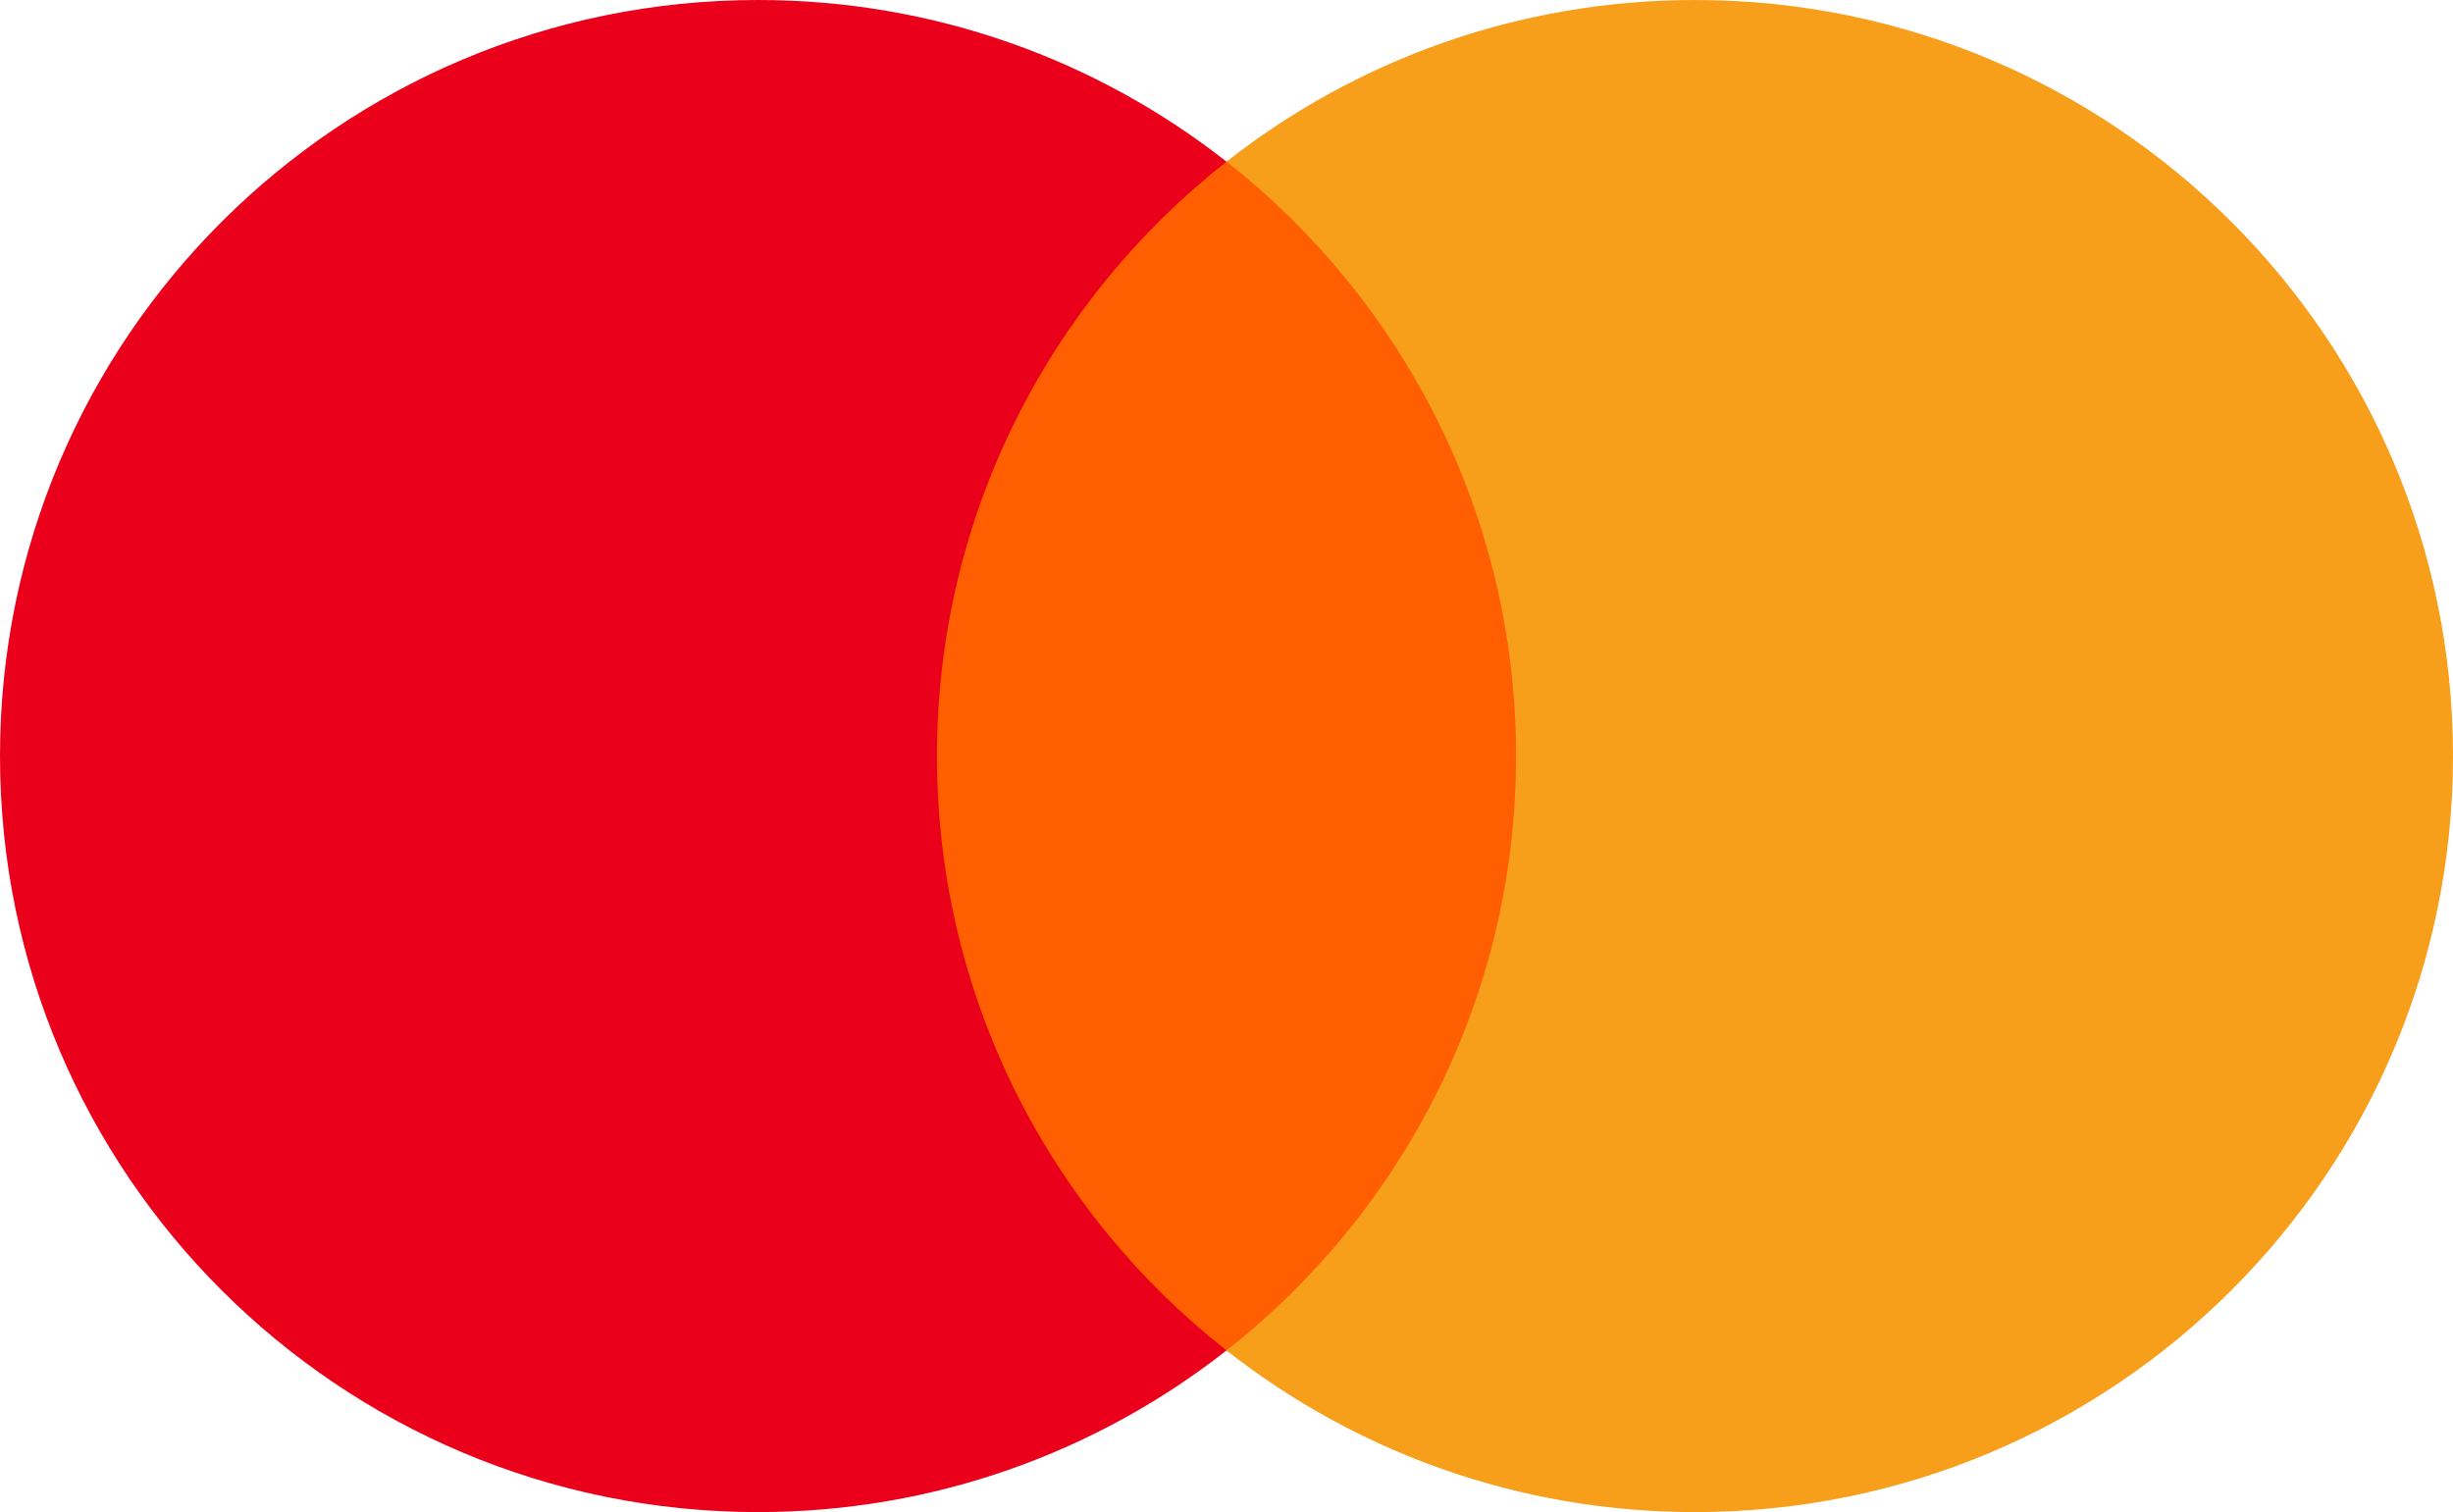
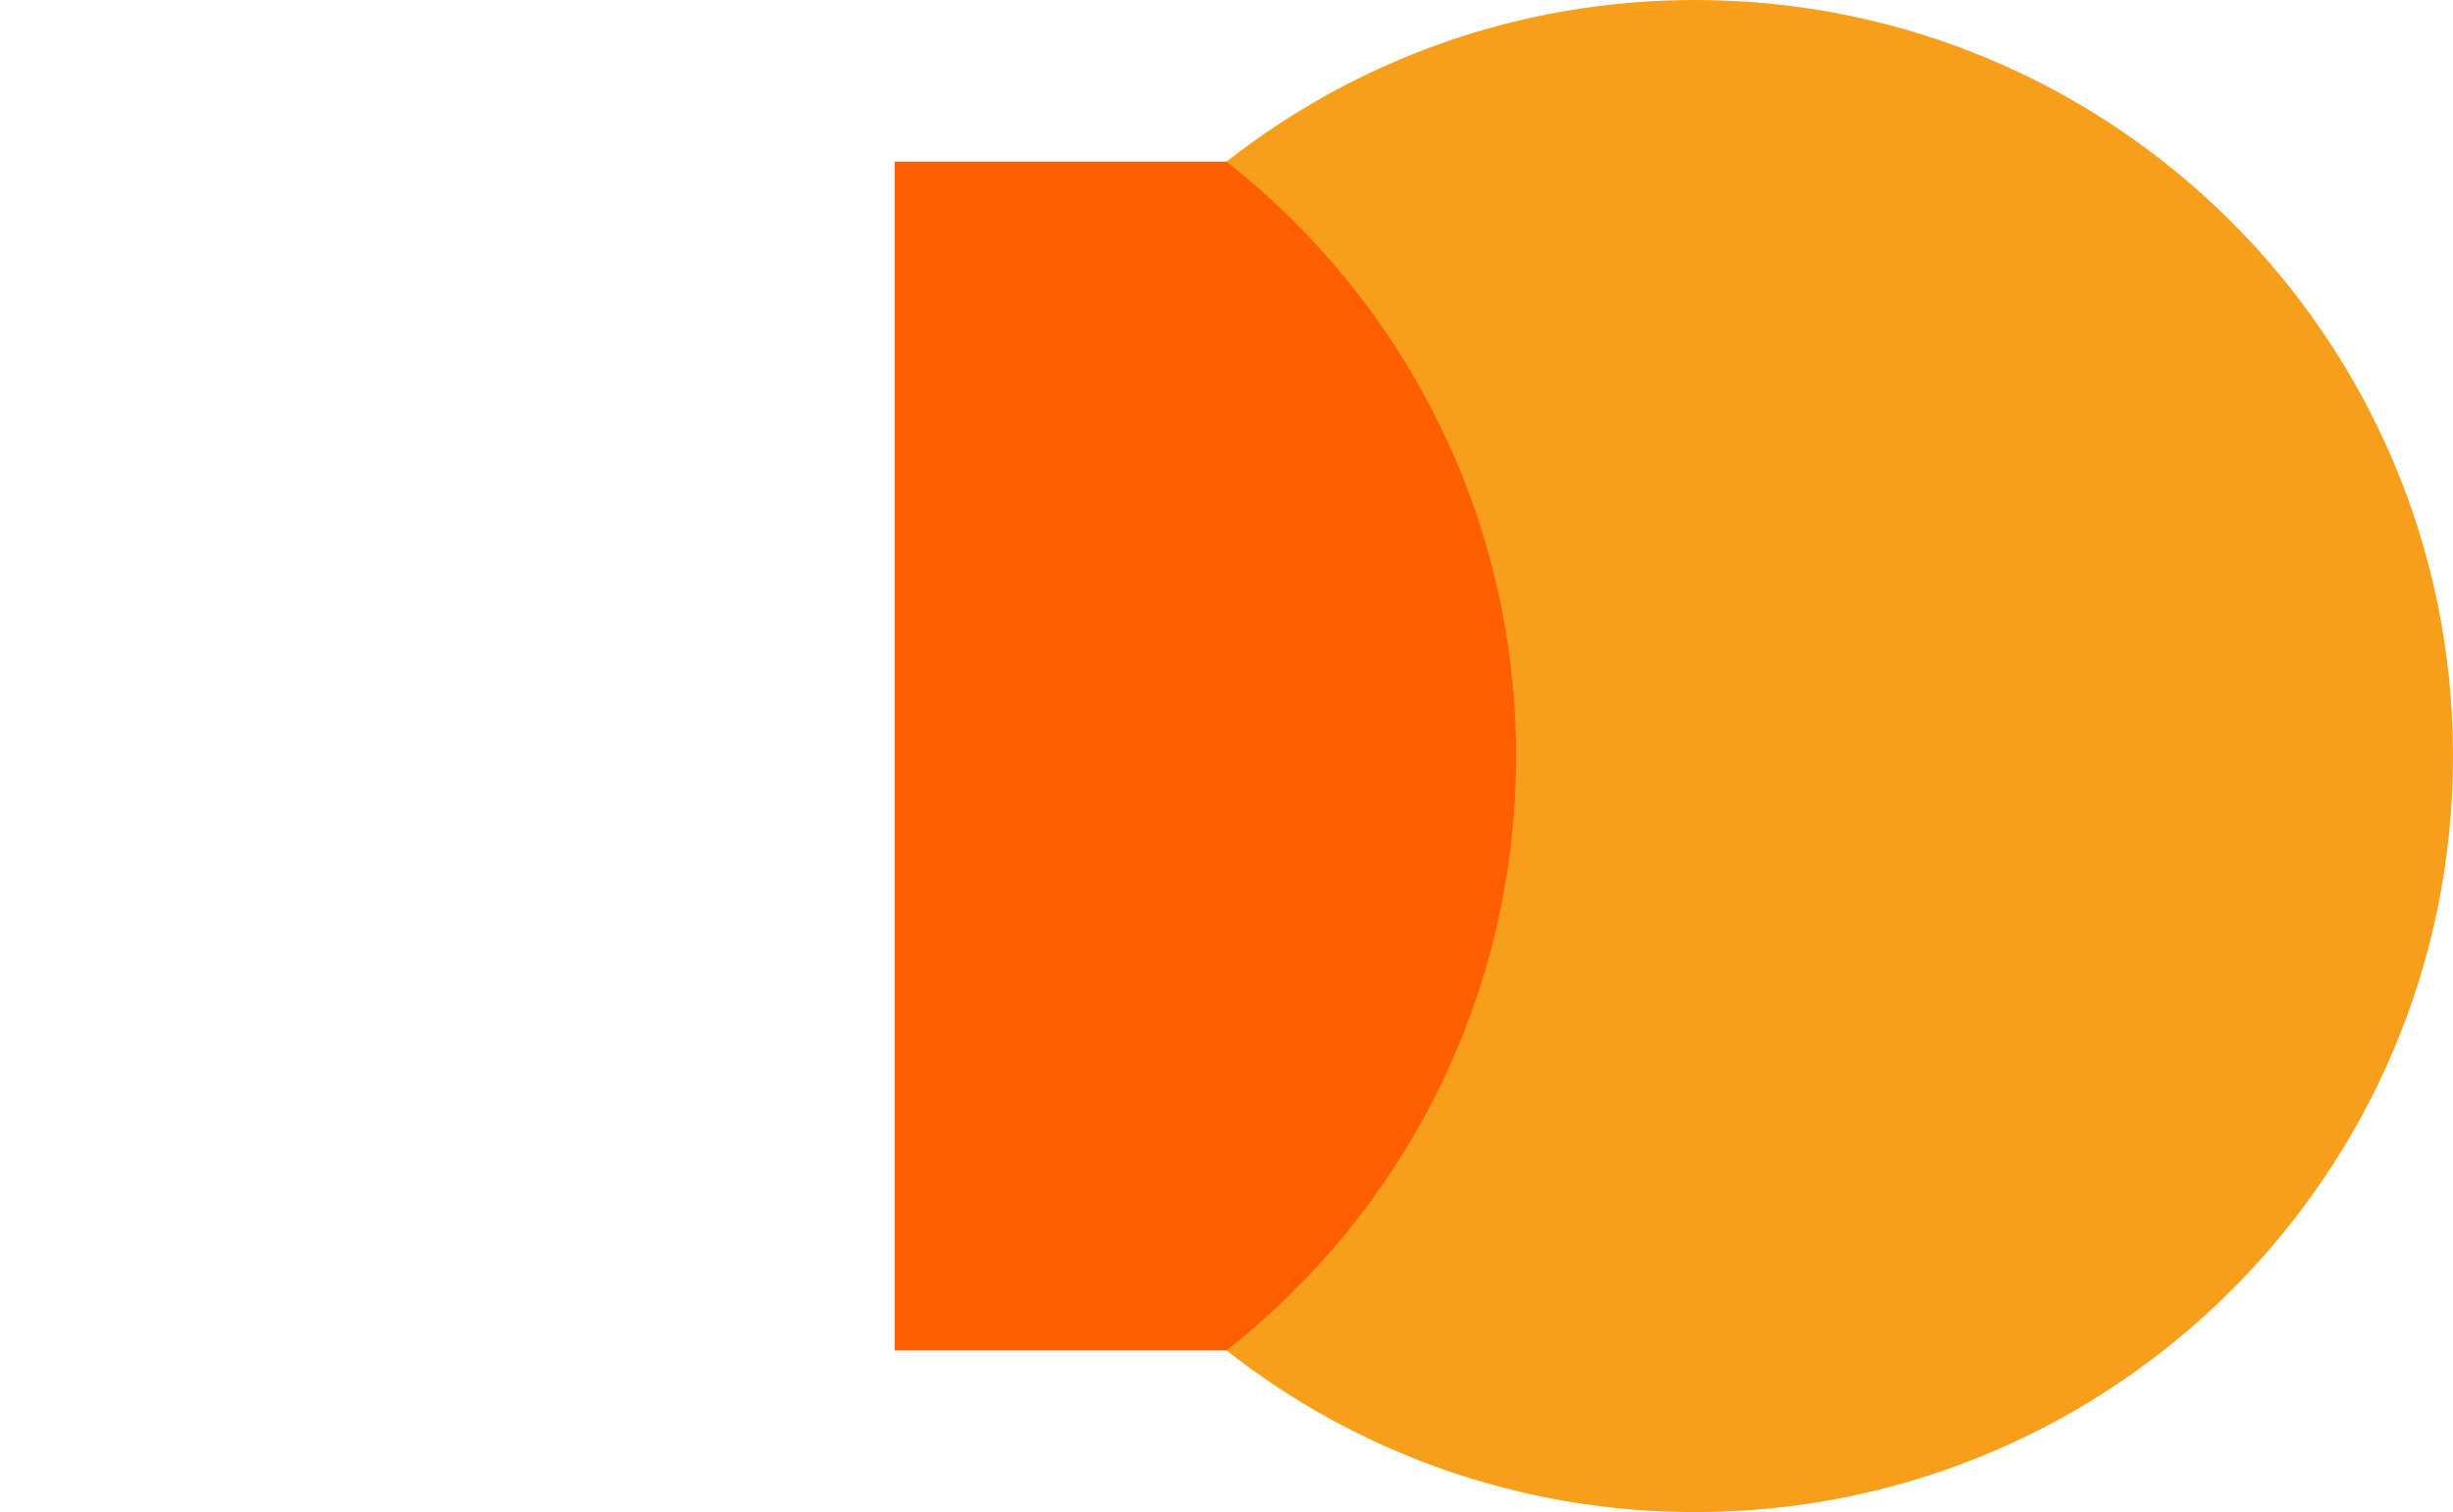
<svg xmlns="http://www.w3.org/2000/svg" width="73" height="45" viewBox="0 0 73 45" fill="none">
  <path d="M45.835 40.189H26.624V4.81H45.835V40.189Z" fill="#FF5F00" />
-   <path d="M27.884 22.5C27.884 15.323 31.253 8.93 36.5 4.811C32.663 1.798 27.821 0 22.558 0C10.099 0 0 10.073 0 22.5C0 34.926 10.099 45 22.558 45C27.821 45 32.663 43.202 36.5 40.189C31.253 36.07 27.884 29.677 27.884 22.5Z" fill="#EB001B" />
  <path d="M73 22.5C73 34.926 62.901 45 50.443 45C45.18 45 40.338 43.202 36.5 40.189C41.748 36.07 45.117 29.677 45.117 22.5C45.117 15.323 41.748 8.93 36.5 4.811C40.338 1.798 45.18 0 50.443 0C62.901 0 73 10.073 73 22.5Z" fill="#F79E1B" />
</svg>